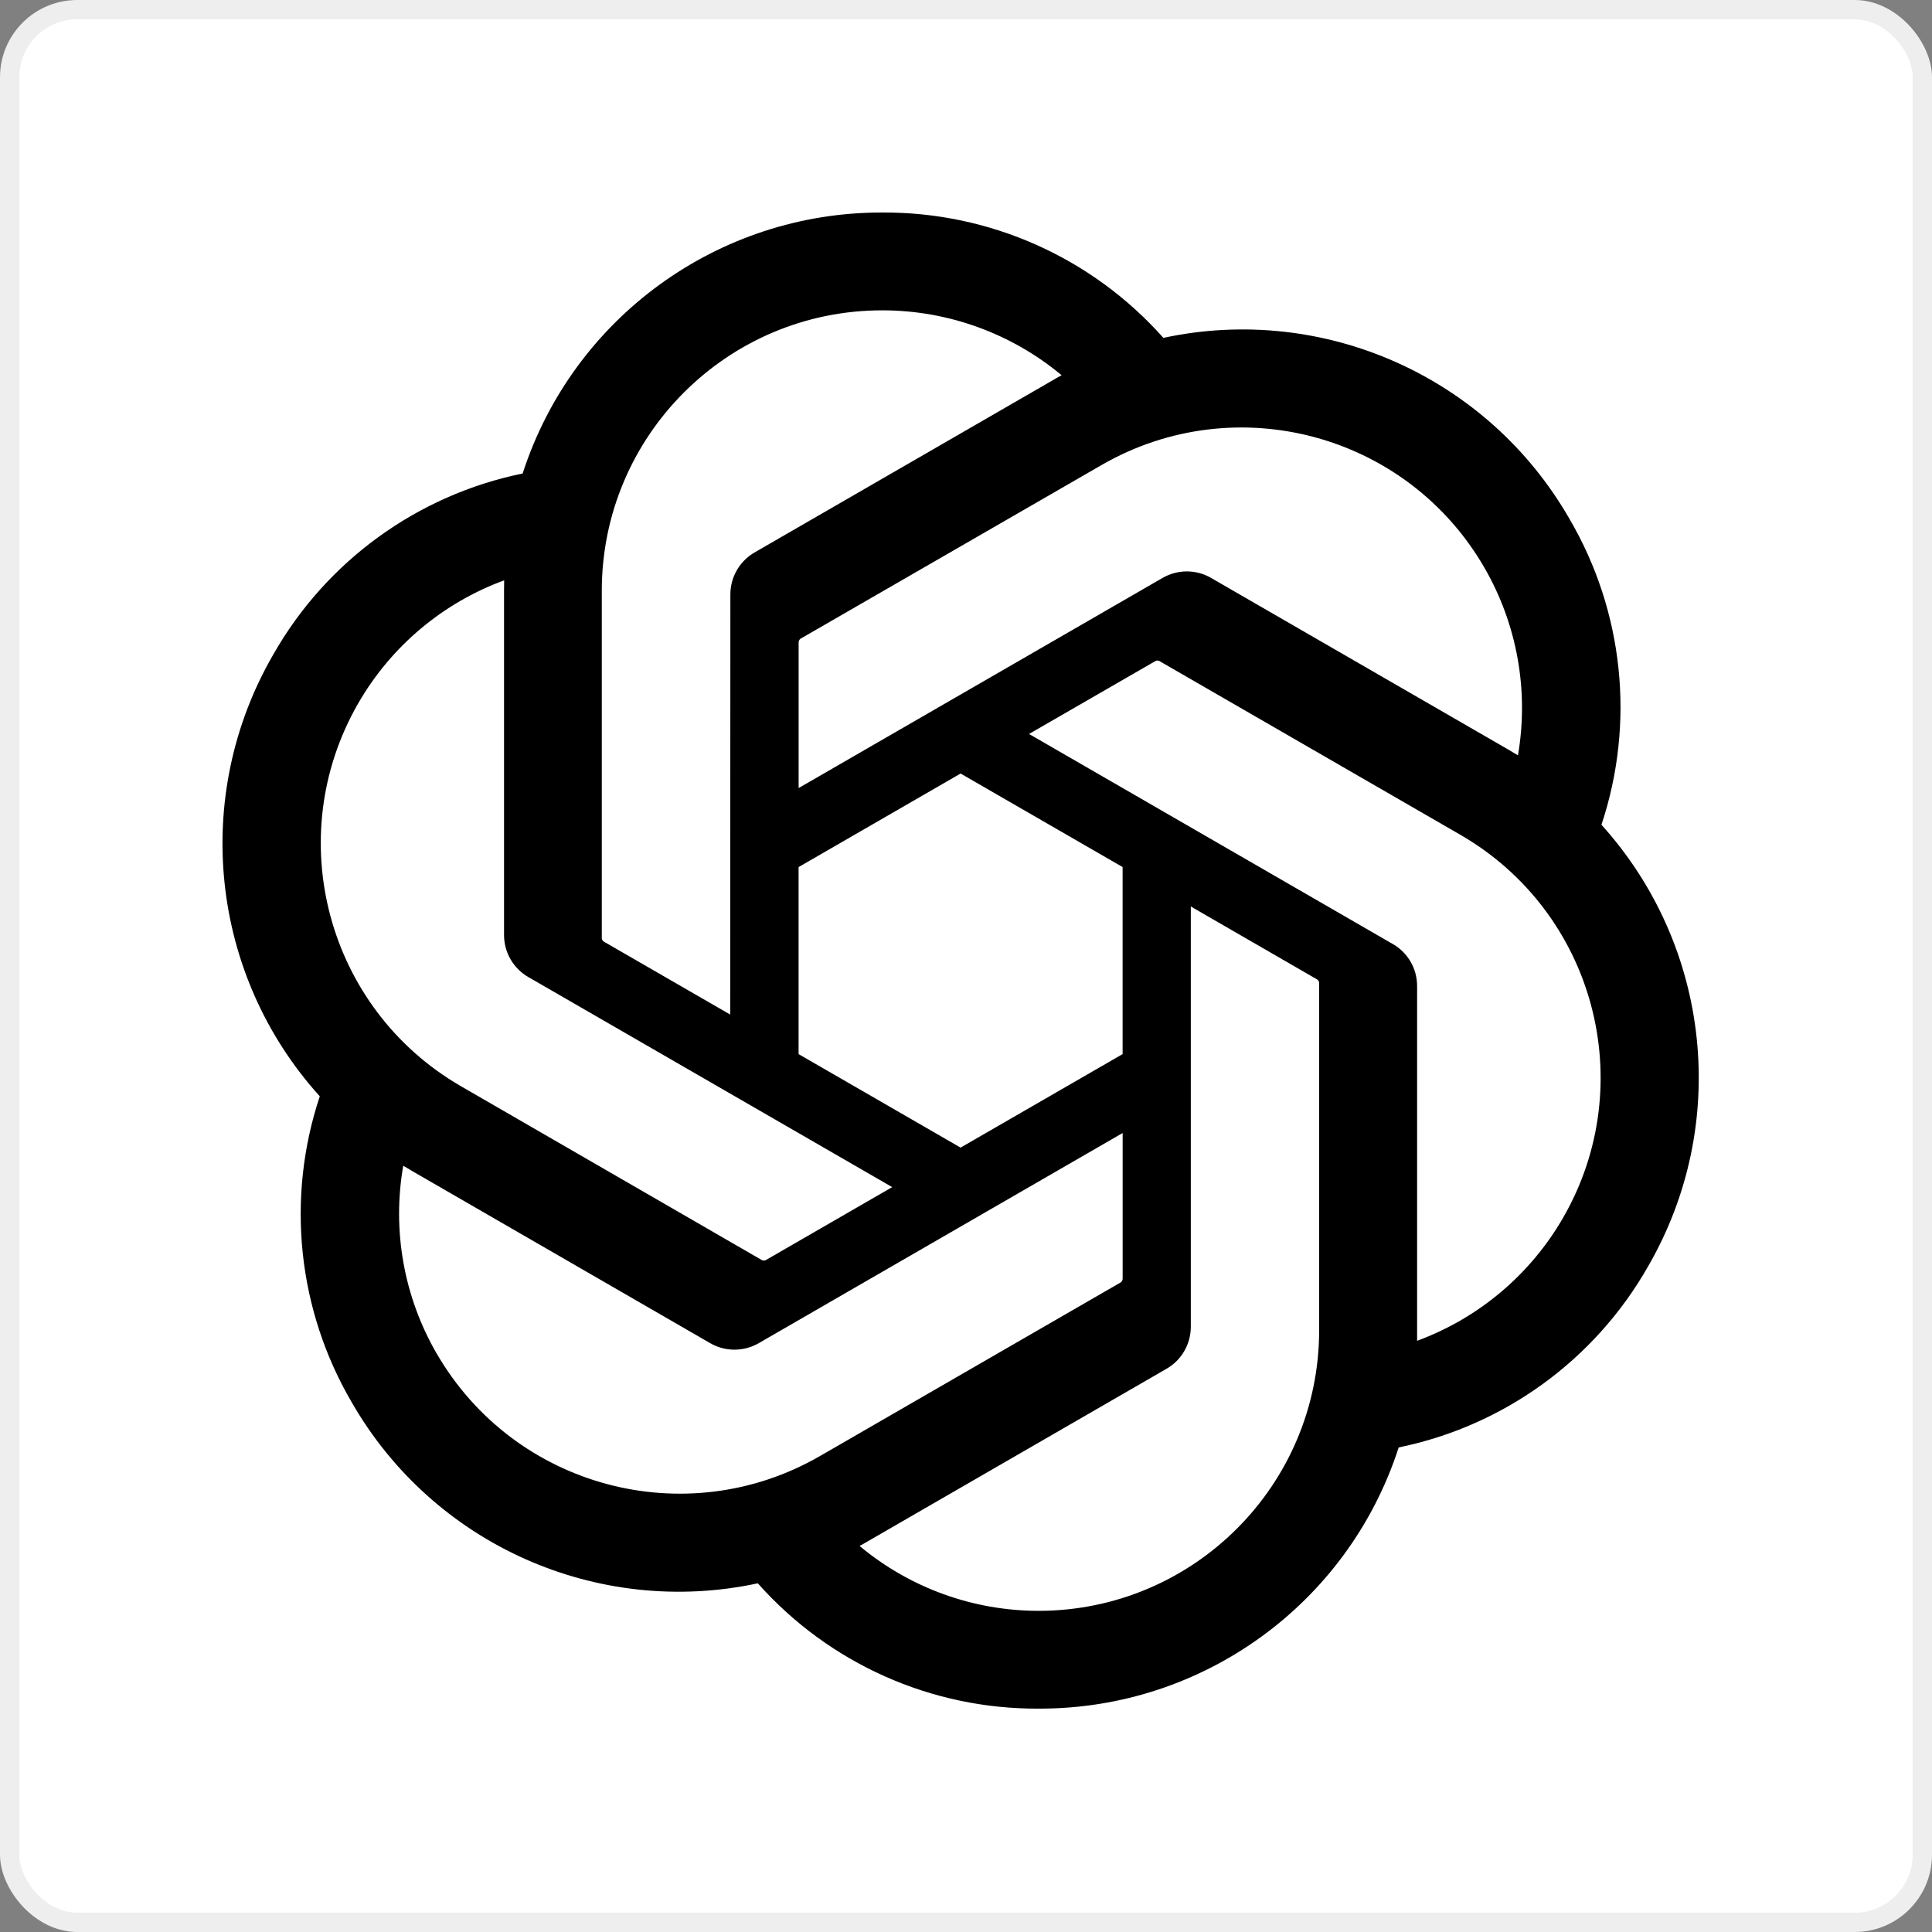
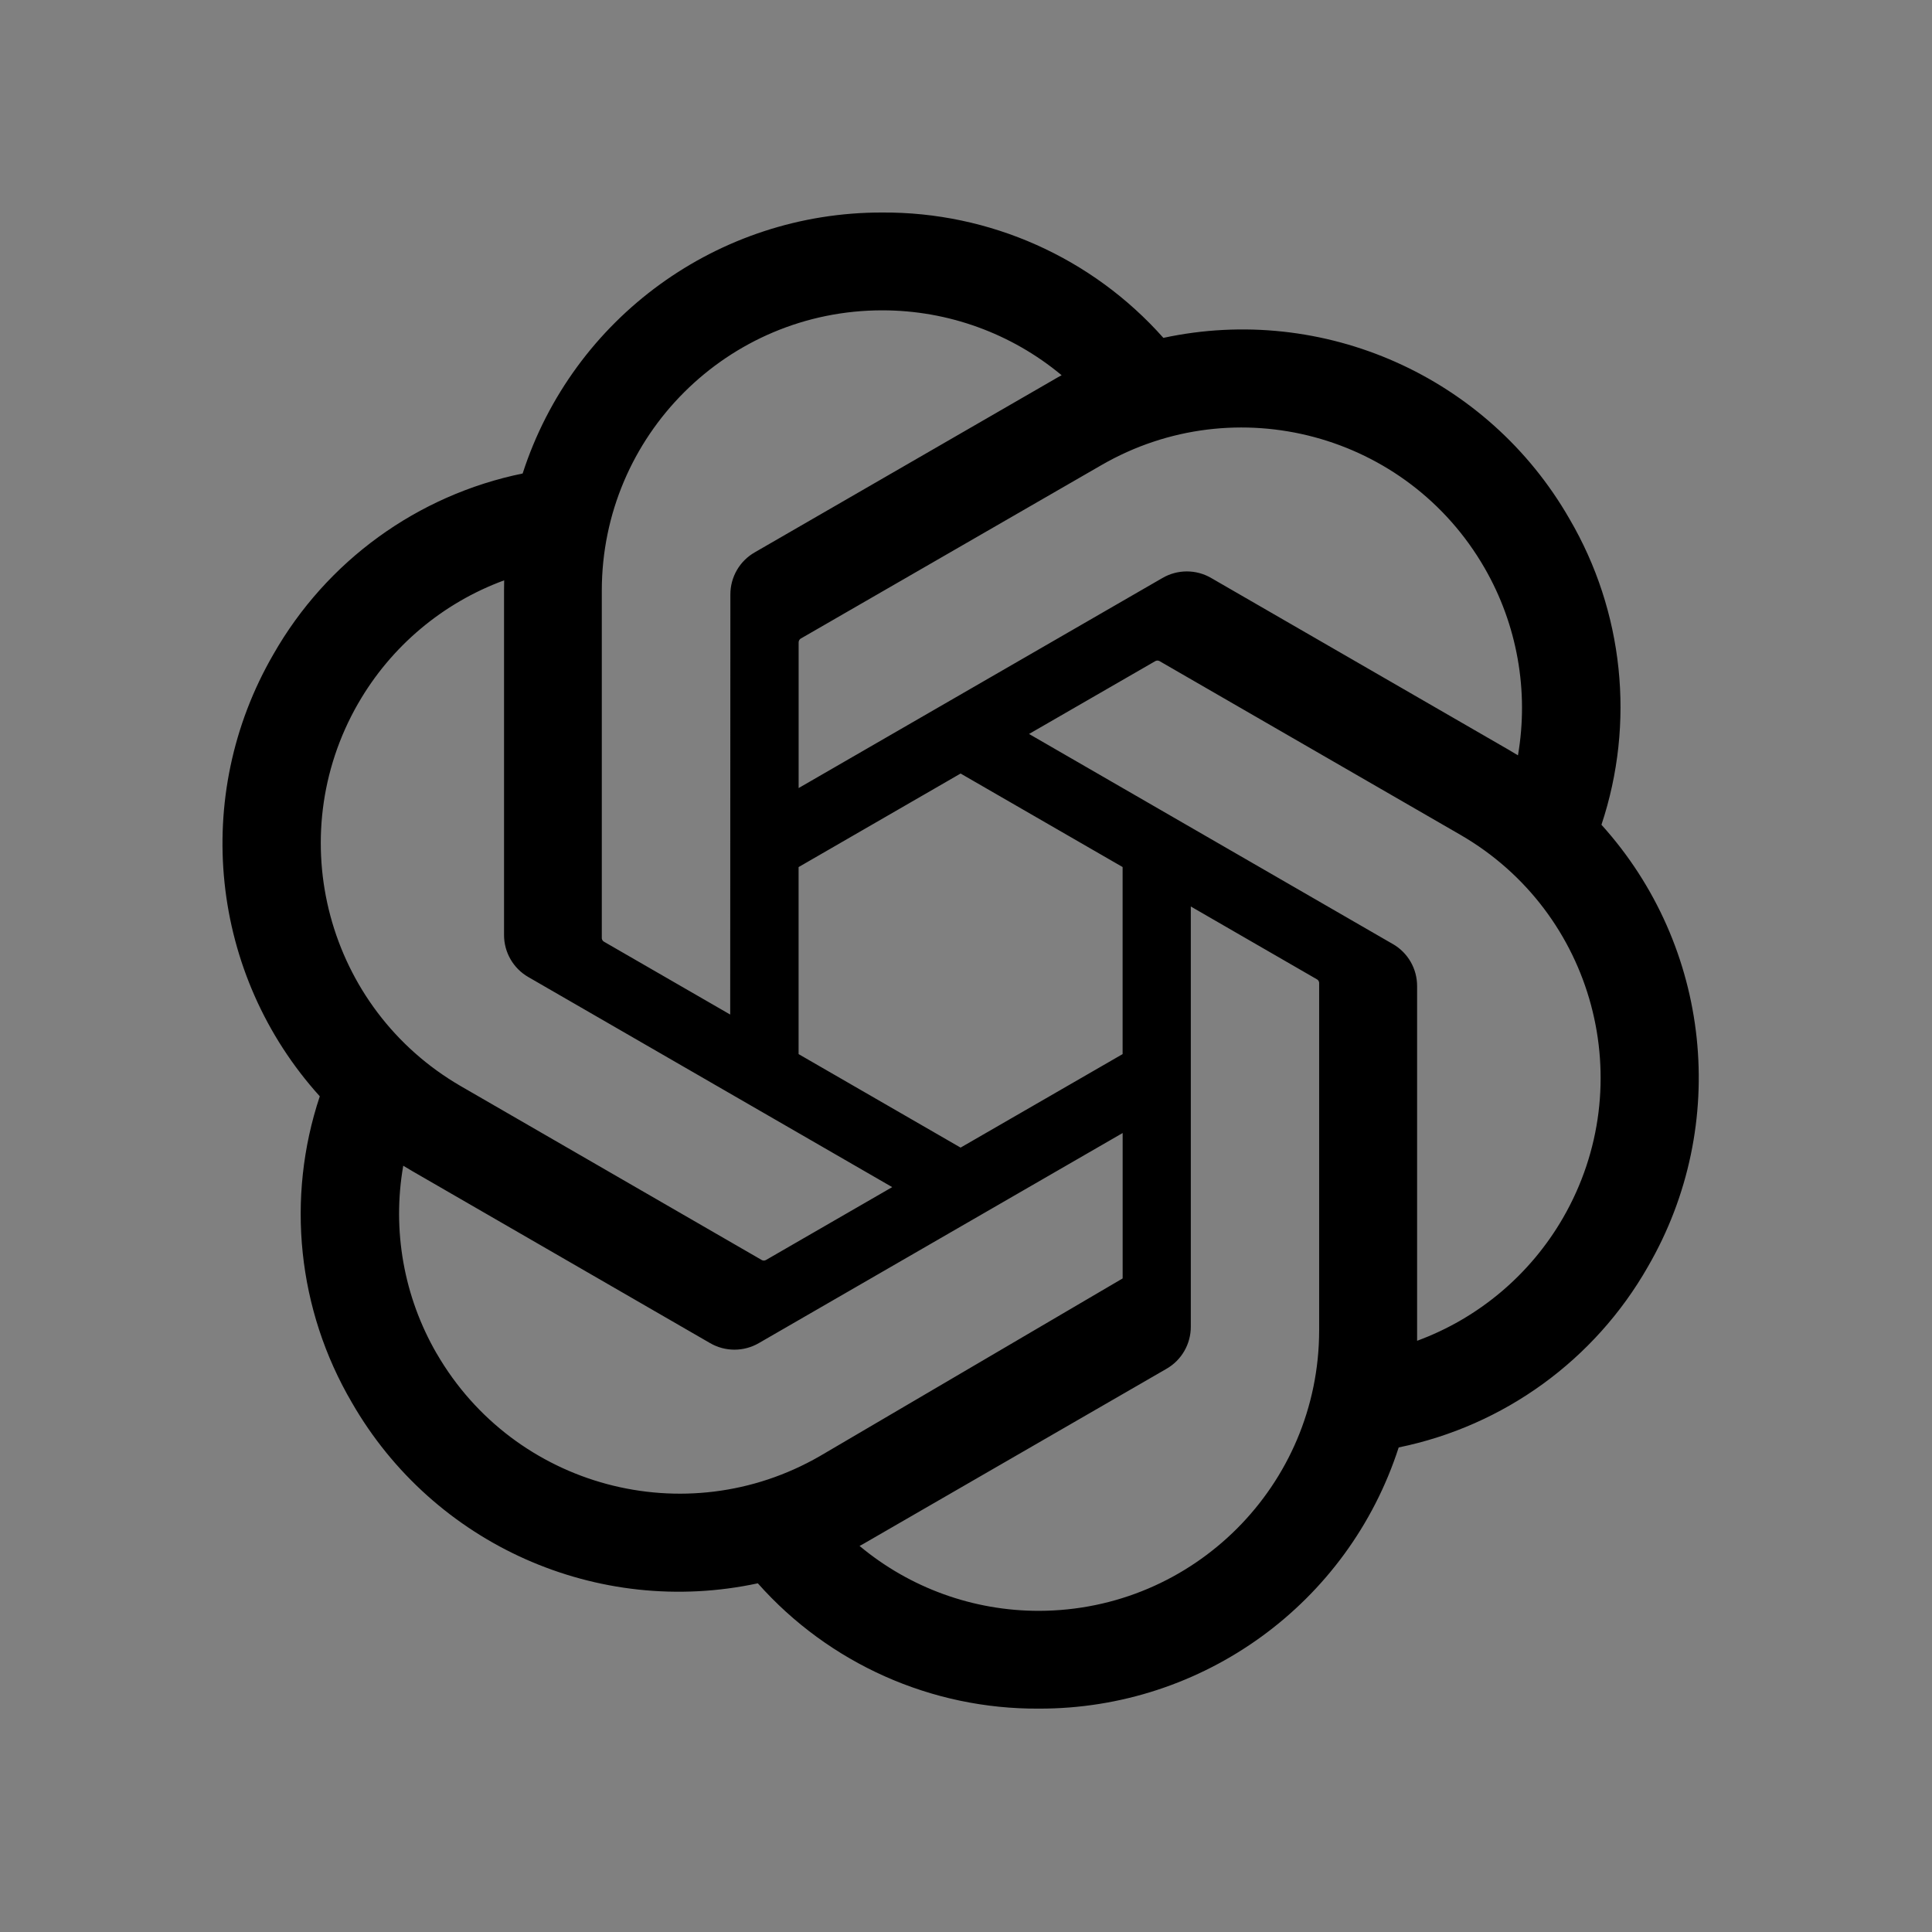
<svg xmlns="http://www.w3.org/2000/svg" width="100" height="100" viewBox="0 0 100 100" fill="none">
  <rect x="0" y="0" width="100" height="100" fill="#808080" stroke="none" />
  <g clip-path="url(#clip0_2248_21069)">
-     <rect x="0.5" y="0.5" width="99" height="99" rx="3.5" fill="white" stroke="#EEEEEE" />
-   </g>
+     </g>
  <g clip-path="url(#clip1_2248_21069)">
-     <path d="M82.889 42.695C84.646 37.422 84.041 31.645 81.231 26.849C77.006 19.492 68.512 15.707 60.216 17.488C56.525 13.331 51.223 10.966 45.664 11C37.185 10.981 29.661 16.44 27.052 24.508C21.605 25.624 16.903 29.034 14.151 33.867C9.895 41.204 10.865 50.453 16.552 56.745C14.795 62.018 15.4 67.795 18.21 72.591C22.435 79.948 30.929 83.733 39.225 81.952C42.913 86.109 48.218 88.474 53.776 88.438C62.261 88.459 69.787 82.995 72.396 74.919C77.843 73.804 82.545 70.394 85.297 65.561C89.549 58.224 88.576 48.982 82.891 42.69L82.889 42.695ZM53.781 83.377C50.386 83.382 47.097 82.194 44.491 80.018C44.609 79.956 44.815 79.842 44.948 79.76L60.368 70.854C61.157 70.406 61.641 69.566 61.636 68.659V46.92L68.153 50.683C68.224 50.717 68.27 50.785 68.279 50.862V68.865C68.27 76.87 61.786 83.36 53.781 83.377ZM22.602 70.06C20.901 67.122 20.288 63.678 20.872 60.337C20.985 60.404 21.186 60.528 21.329 60.61L36.749 69.516C37.531 69.973 38.499 69.973 39.283 69.516L58.108 58.645V66.171C58.113 66.249 58.077 66.324 58.016 66.372L42.429 75.372C35.486 79.37 26.619 76.993 22.604 70.06H22.602ZM18.544 36.4C20.238 33.458 22.912 31.207 26.096 30.038C26.096 30.171 26.089 30.406 26.089 30.57V48.384C26.084 49.289 26.568 50.129 27.355 50.577L46.18 61.445L39.663 65.208C39.598 65.251 39.515 65.259 39.443 65.227L23.853 56.22C16.925 52.208 14.548 43.343 18.541 36.403L18.544 36.4ZM72.088 48.861L53.263 37.99L59.78 34.23C59.846 34.186 59.928 34.179 60.001 34.21L75.59 43.21C82.531 47.22 84.91 56.099 80.9 63.04C79.203 65.978 76.531 68.228 73.349 69.399V51.053C73.356 50.148 72.875 49.311 72.091 48.861H72.088ZM78.574 39.099C78.46 39.028 78.259 38.907 78.117 38.825L62.696 29.92C61.915 29.462 60.947 29.462 60.163 29.92L41.337 40.79V33.264C41.333 33.187 41.369 33.111 41.429 33.063L57.017 24.07C63.96 20.065 72.836 22.449 76.839 29.394C78.531 32.328 79.143 35.761 78.569 39.099H78.574ZM37.795 52.513L31.275 48.75C31.205 48.716 31.159 48.648 31.149 48.571V30.568C31.154 22.553 37.657 16.058 45.672 16.063C49.062 16.063 52.344 17.253 54.95 19.422C54.831 19.485 54.628 19.598 54.493 19.68L39.072 28.586C38.283 29.034 37.8 29.871 37.804 30.779L37.795 52.508V52.513ZM41.335 44.88L49.72 40.038L58.106 44.878V54.56L49.72 59.4L41.335 54.56V44.88Z" fill="black" />
+     <path d="M82.889 42.695C84.646 37.422 84.041 31.645 81.231 26.849C77.006 19.492 68.512 15.707 60.216 17.488C56.525 13.331 51.223 10.966 45.664 11C37.185 10.981 29.661 16.44 27.052 24.508C21.605 25.624 16.903 29.034 14.151 33.867C9.895 41.204 10.865 50.453 16.552 56.745C14.795 62.018 15.4 67.795 18.21 72.591C22.435 79.948 30.929 83.733 39.225 81.952C42.913 86.109 48.218 88.474 53.776 88.438C62.261 88.459 69.787 82.995 72.396 74.919C77.843 73.804 82.545 70.394 85.297 65.561C89.549 58.224 88.576 48.982 82.891 42.69L82.889 42.695ZM53.781 83.377C50.386 83.382 47.097 82.194 44.491 80.018C44.609 79.956 44.815 79.842 44.948 79.76L60.368 70.854C61.157 70.406 61.641 69.566 61.636 68.659V46.92L68.153 50.683C68.224 50.717 68.27 50.785 68.279 50.862V68.865C68.27 76.87 61.786 83.36 53.781 83.377ZM22.602 70.06C20.901 67.122 20.288 63.678 20.872 60.337C20.985 60.404 21.186 60.528 21.329 60.61L36.749 69.516C37.531 69.973 38.499 69.973 39.283 69.516L58.108 58.645V66.171L42.429 75.372C35.486 79.37 26.619 76.993 22.604 70.06H22.602ZM18.544 36.4C20.238 33.458 22.912 31.207 26.096 30.038C26.096 30.171 26.089 30.406 26.089 30.57V48.384C26.084 49.289 26.568 50.129 27.355 50.577L46.18 61.445L39.663 65.208C39.598 65.251 39.515 65.259 39.443 65.227L23.853 56.22C16.925 52.208 14.548 43.343 18.541 36.403L18.544 36.4ZM72.088 48.861L53.263 37.99L59.78 34.23C59.846 34.186 59.928 34.179 60.001 34.21L75.59 43.21C82.531 47.22 84.91 56.099 80.9 63.04C79.203 65.978 76.531 68.228 73.349 69.399V51.053C73.356 50.148 72.875 49.311 72.091 48.861H72.088ZM78.574 39.099C78.46 39.028 78.259 38.907 78.117 38.825L62.696 29.92C61.915 29.462 60.947 29.462 60.163 29.92L41.337 40.79V33.264C41.333 33.187 41.369 33.111 41.429 33.063L57.017 24.07C63.96 20.065 72.836 22.449 76.839 29.394C78.531 32.328 79.143 35.761 78.569 39.099H78.574ZM37.795 52.513L31.275 48.75C31.205 48.716 31.159 48.648 31.149 48.571V30.568C31.154 22.553 37.657 16.058 45.672 16.063C49.062 16.063 52.344 17.253 54.95 19.422C54.831 19.485 54.628 19.598 54.493 19.68L39.072 28.586C38.283 29.034 37.8 29.871 37.804 30.779L37.795 52.508V52.513ZM41.335 44.88L49.72 40.038L58.106 44.878V54.56L49.72 59.4L41.335 54.56V44.88Z" fill="black" />
  </g>
  <defs>
    <clipPath id="clip0_2248_21069">
-       <rect width="100" height="100" rx="4" fill="white" />
-     </clipPath>
+       </clipPath>
    <clipPath id="clip1_2248_21069">
      <rect width="77.44" height="77.44" fill="white" transform="translate(11 11)" />
    </clipPath>
  </defs>
</svg>